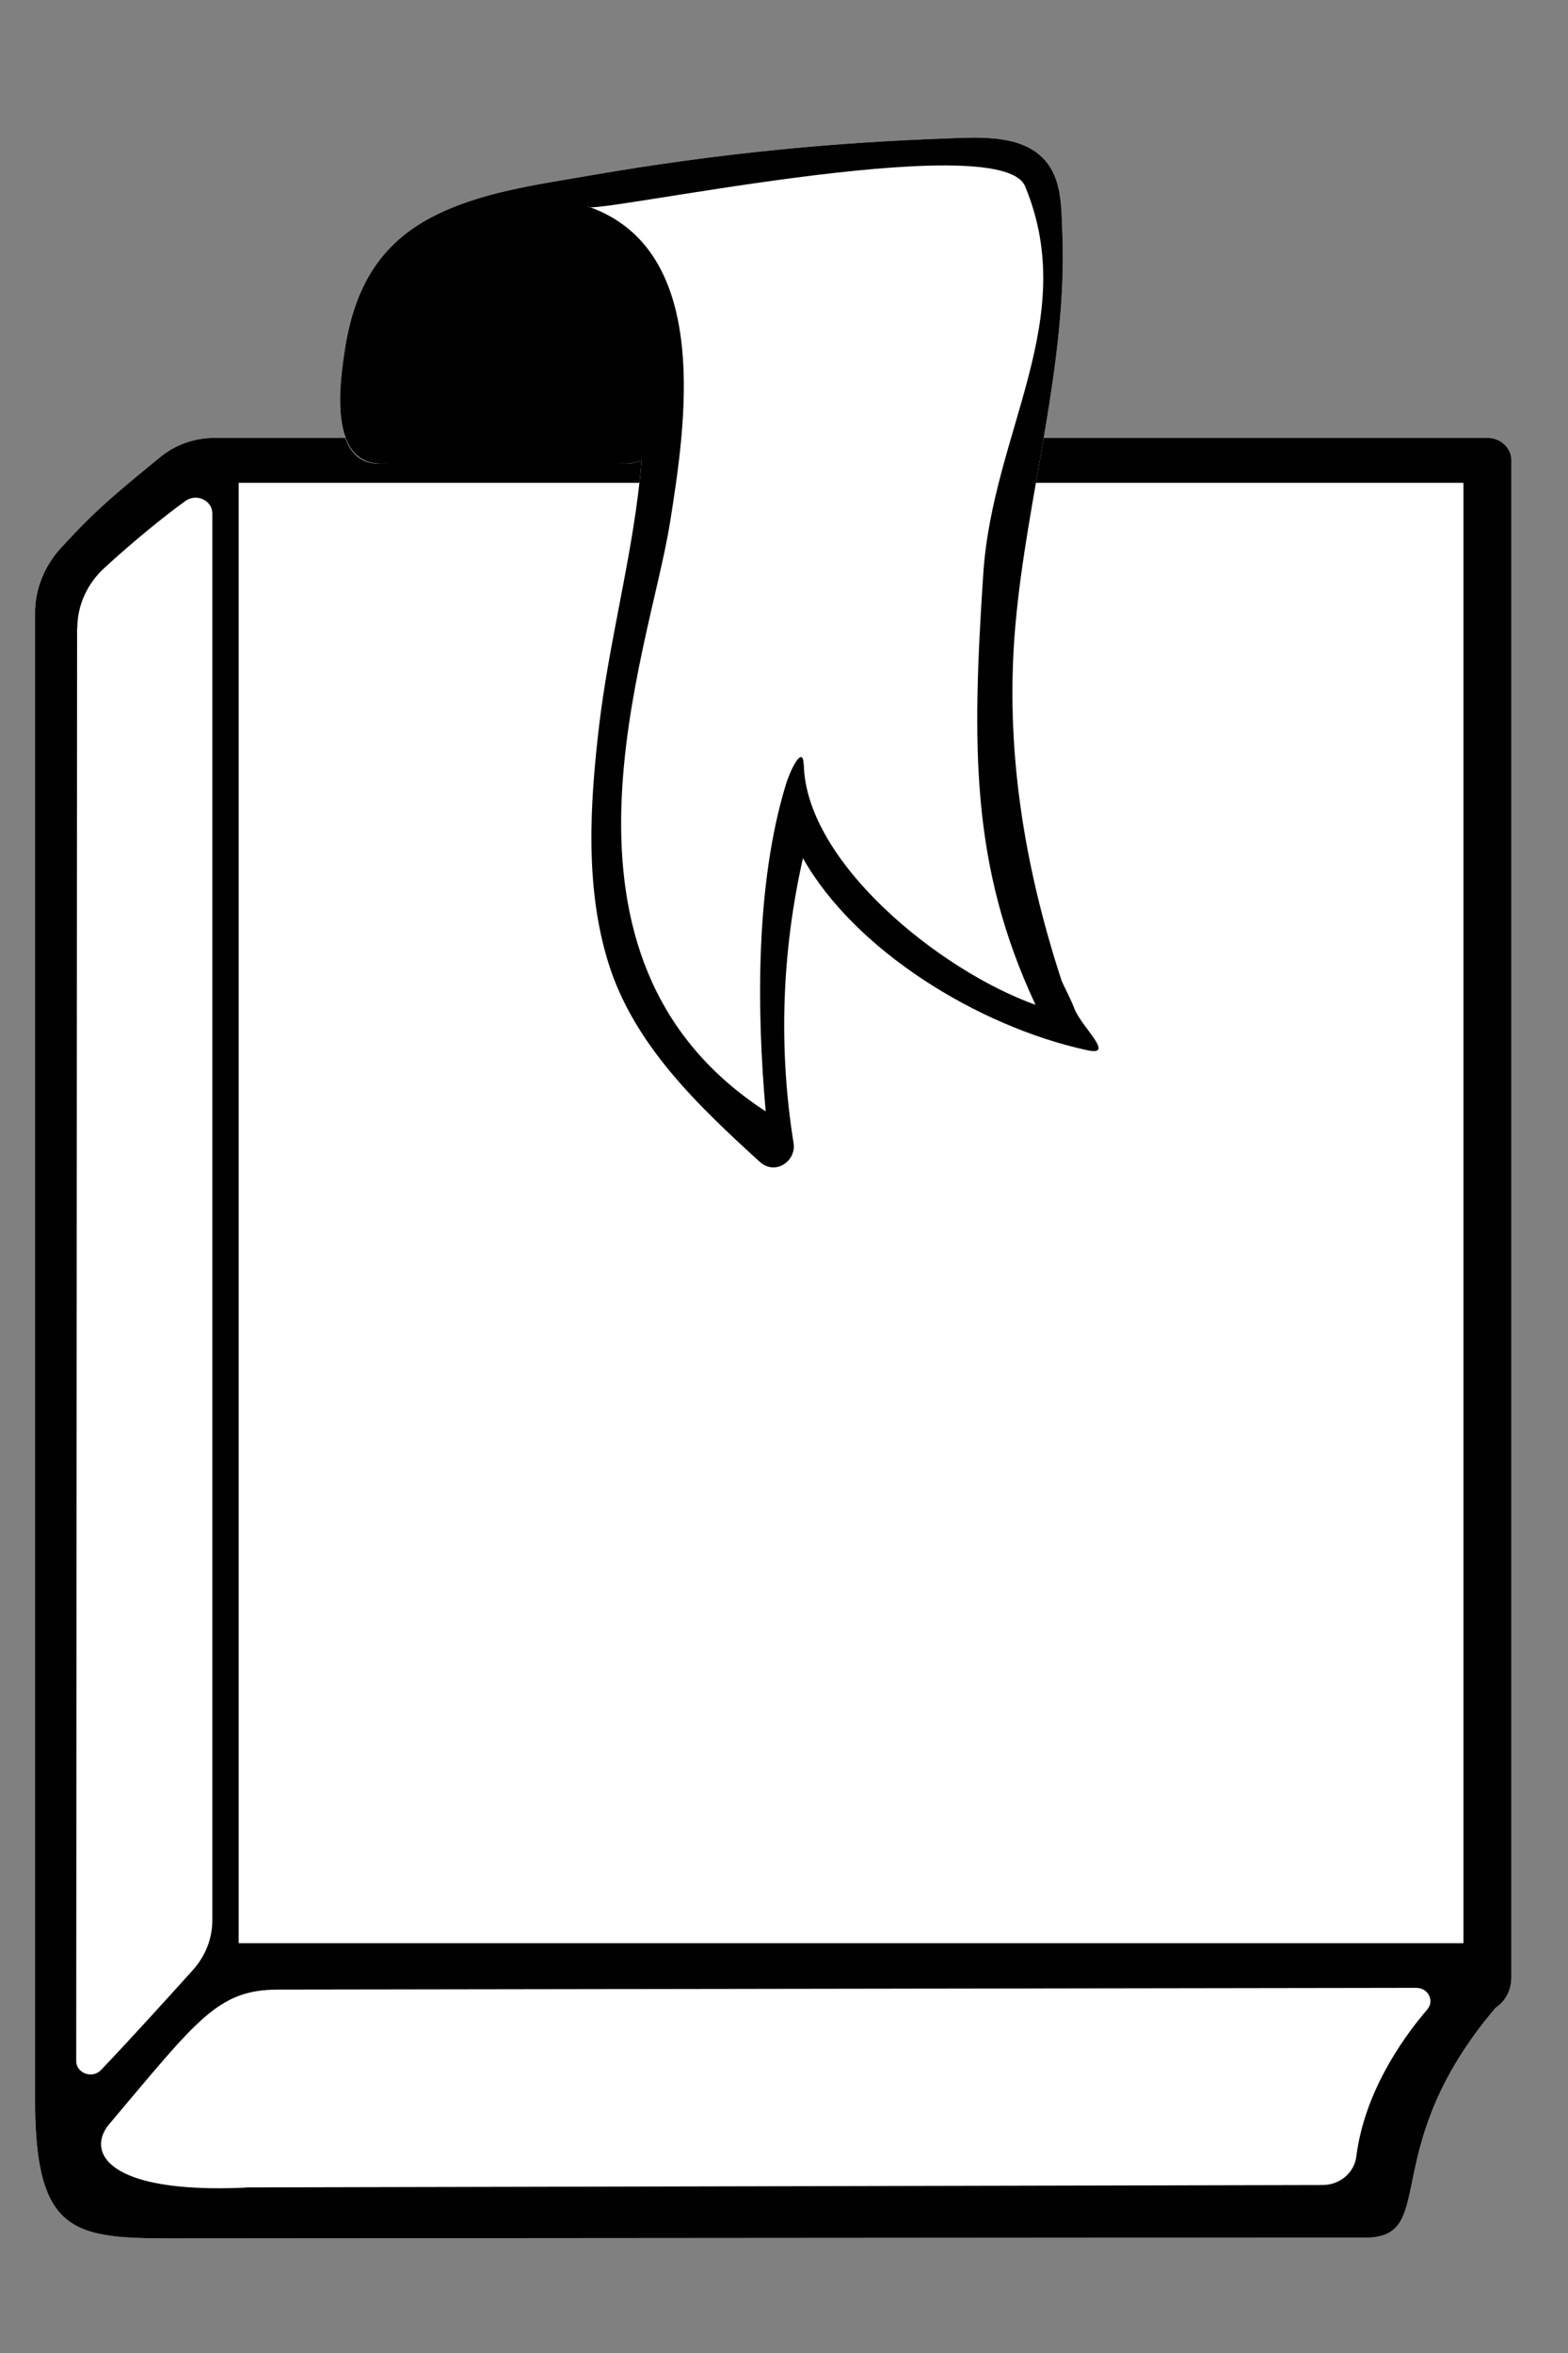
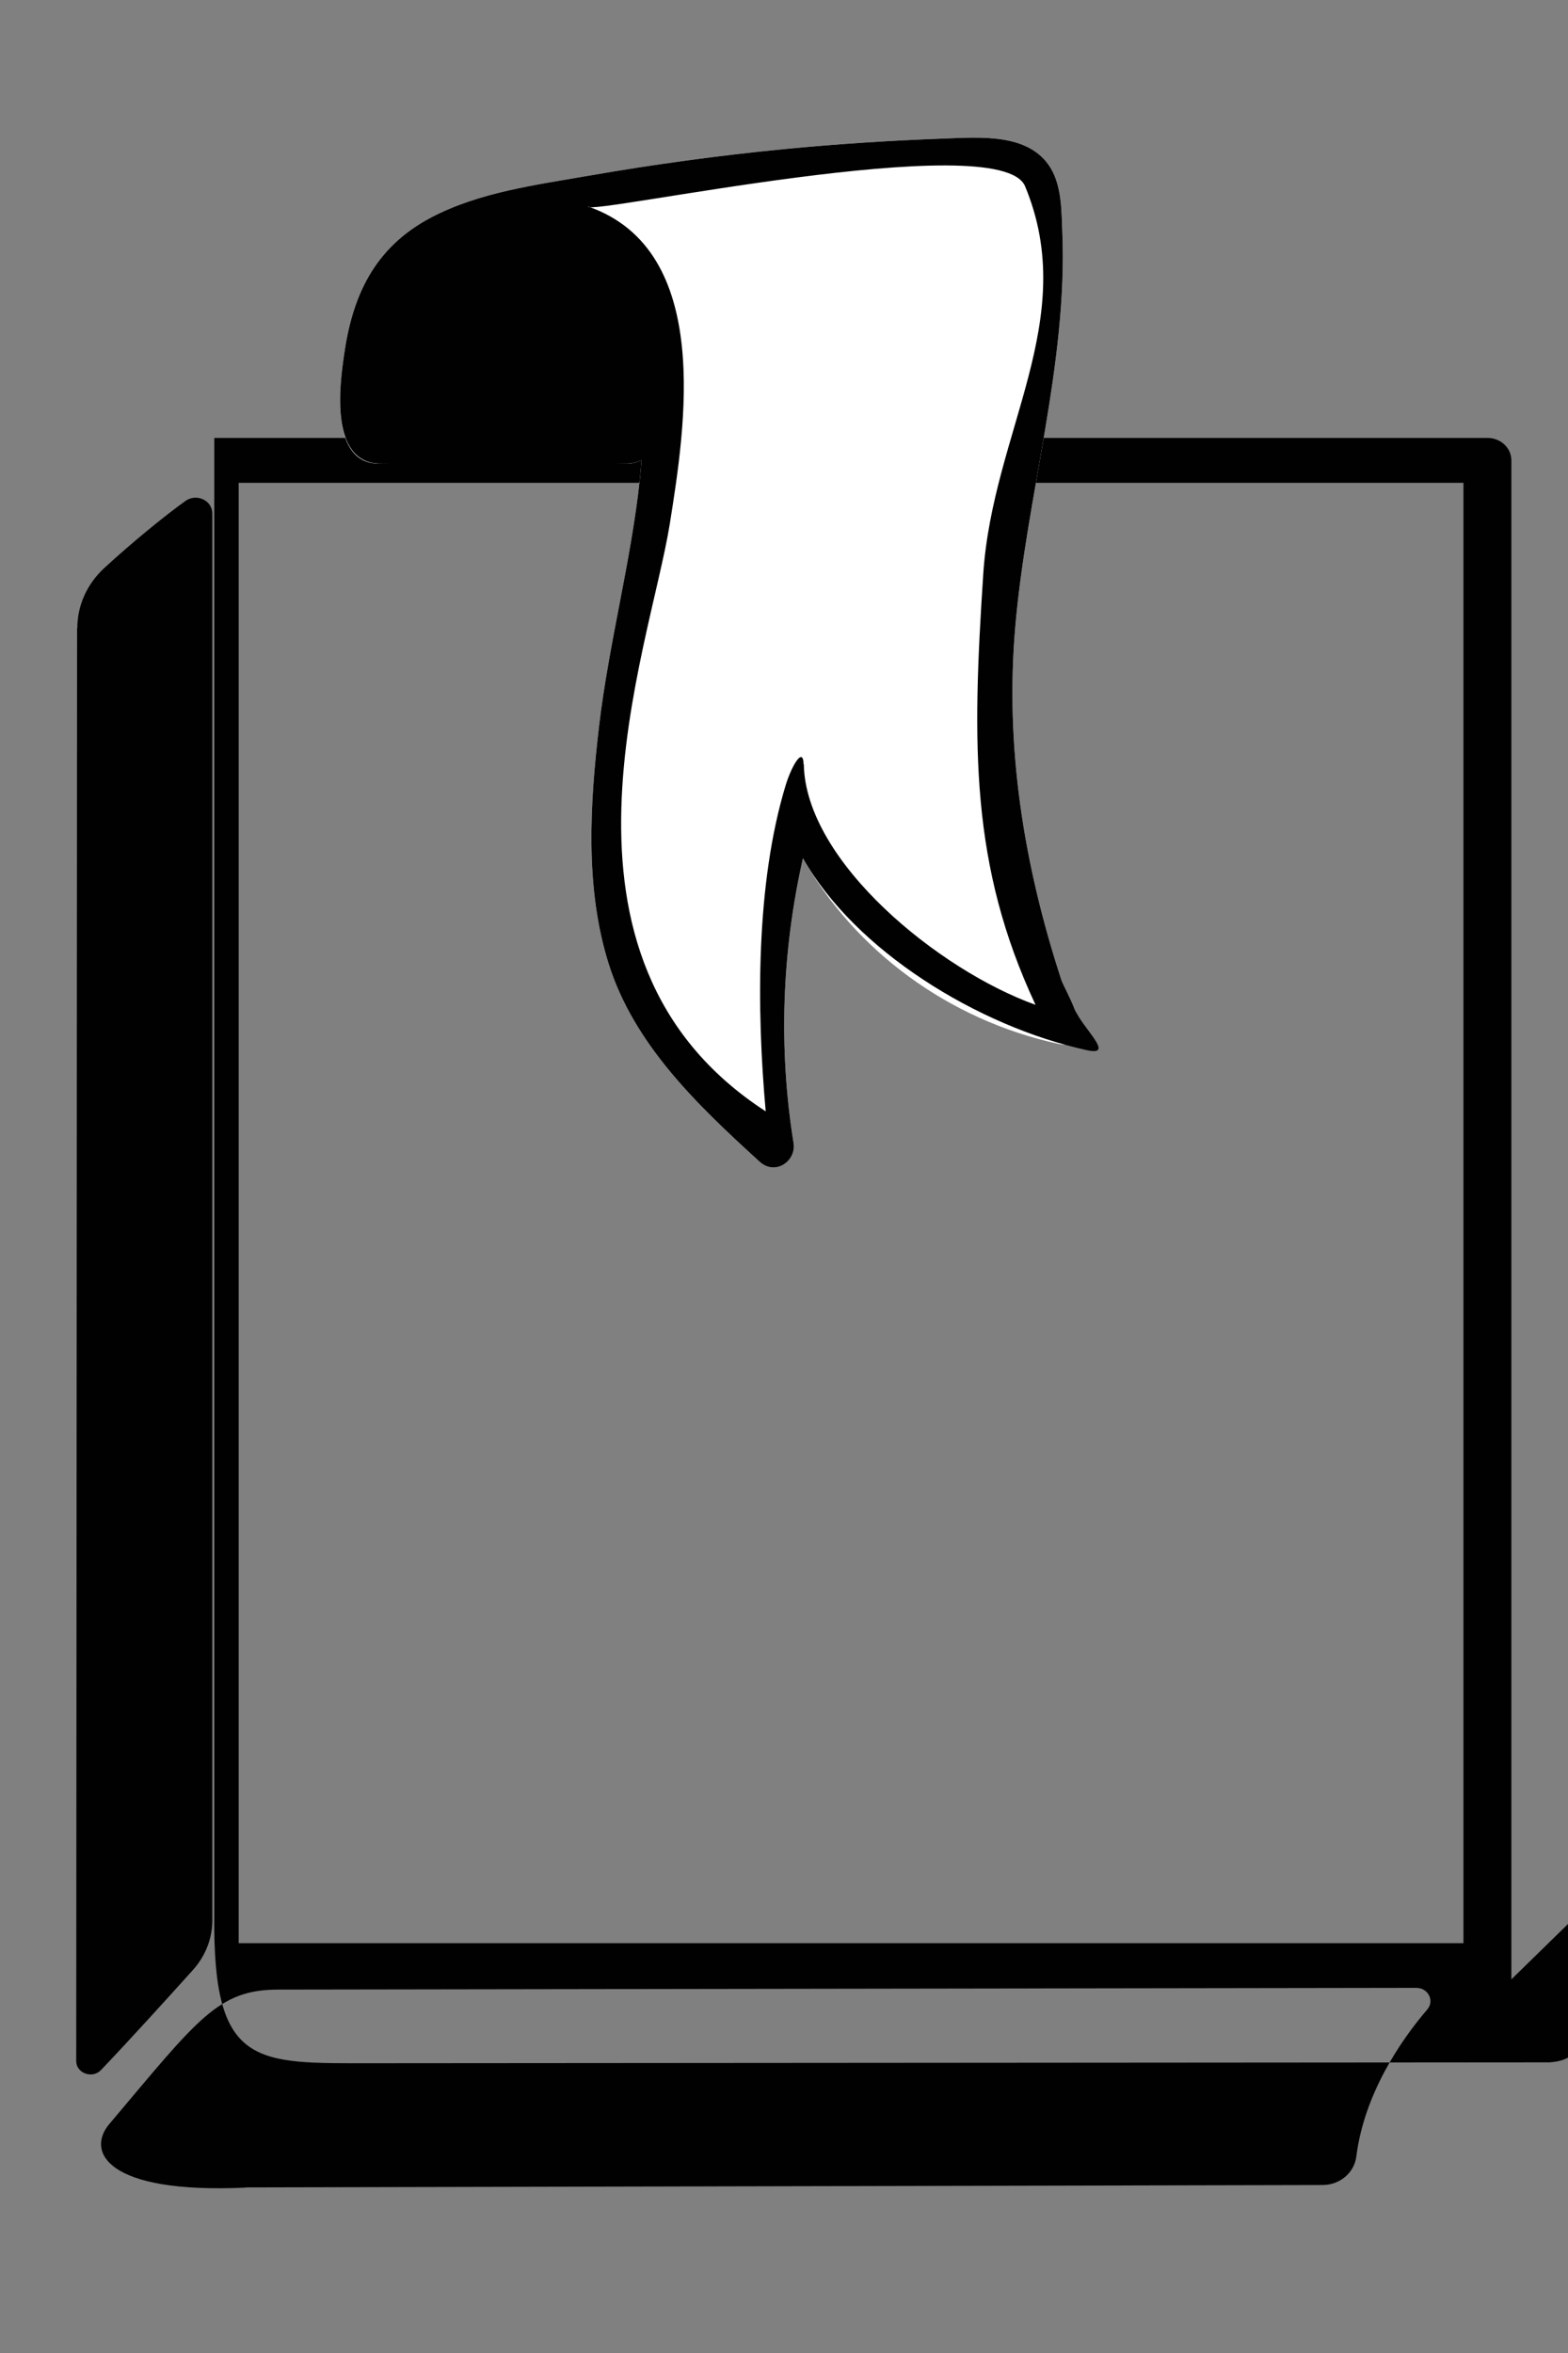
<svg xmlns="http://www.w3.org/2000/svg" id="Layer_1" viewBox="0 0 72 108">
  <rect x="0" y="0" width="72" height="108" fill="#808080" stroke="none" />
  <defs>
    <style>.cls-1{fill:#fff;}.cls-1,.cls-2{fill-rule:evenodd;}.cls-2{fill:#010101;}</style>
  </defs>
-   <path class="cls-1" d="M69.4,90.85V21.13c0-.57-.49-1.03-1.1-1.03H9.84c-.91,0-1.78.31-2.47.87-2.1,1.72-2.99,2.45-4.58,4.19-.76.83-1.18,1.89-1.18,2.98v67.83c-.07,6.97,1.89,6.77,7.24,6.77l54.06-.04c3.07-.18.38-4.2,5.76-10.54.46-.31.71-.8.72-1.3h0Z" />
-   <path class="cls-2" d="M10.96,22.16v67.03h56.24V22.16H10.96ZM3.55,28.83c0-1.03.44-2.02,1.23-2.75,1.29-1.19,2.79-2.41,3.74-3.09.51-.36,1.23-.02,1.23.58v64.57c0,.84-.32,1.65-.9,2.29-1.08,1.2-2.92,3.23-4.21,4.58-.4.42-1.14.15-1.14-.41l.04-65.77ZM11.26,100.41c-6.39.29-7.31-1.66-6.24-2.92,4.07-4.82,4.98-6.17,7.76-6.17l52.25-.08c.55,0,.85.59.51.99-1.26,1.47-2.9,3.91-3.26,6.75-.09.74-.75,1.31-1.55,1.31l-49.46.11ZM69.4,90.85V21.13c0-.57-.49-1.03-1.1-1.03H9.84c-.91,0-1.78.31-2.47.87-2.1,1.72-2.99,2.45-4.58,4.19-.76.83-1.18,1.89-1.18,2.98v67.83c-.07,6.97,1.89,6.77,7.24,6.77l54.06-.04c3.07-.18.38-4.2,5.76-10.54.46-.31.71-.8.72-1.3h0Z" />
+   <path class="cls-2" d="M10.96,22.16v67.03h56.24V22.16H10.96ZM3.55,28.83c0-1.03.44-2.02,1.23-2.75,1.29-1.19,2.79-2.41,3.74-3.09.51-.36,1.23-.02,1.23.58v64.57c0,.84-.32,1.65-.9,2.29-1.08,1.2-2.92,3.23-4.21,4.58-.4.42-1.14.15-1.14-.41l.04-65.77ZM11.26,100.41c-6.39.29-7.31-1.66-6.24-2.92,4.07-4.82,4.98-6.17,7.76-6.17l52.25-.08c.55,0,.85.59.51.99-1.26,1.47-2.9,3.91-3.26,6.75-.09.74-.75,1.31-1.55,1.31l-49.46.11ZM69.4,90.85V21.13c0-.57-.49-1.03-1.1-1.03H9.84v67.83c-.07,6.97,1.89,6.77,7.24,6.77l54.06-.04c3.07-.18.38-4.2,5.76-10.54.46-.31.71-.8.72-1.3h0Z" />
  <path class="cls-1" d="M49.33,46.28c-.22-.55-.51-1.07-.59-1.29-1.73-5.29-2.6-10.7-2.12-16.23.52-6.01,2.41-12.05,2.16-18.11-.04-.96-.02-2.1-.55-2.96-.99-1.59-3.22-1.39-4.9-1.33-2.46.09-4.93.25-7.38.49-2.98.29-5.95.7-8.89,1.21-2.46.43-5.05.76-7.26,1.92-2.66,1.4-3.64,3.67-4.01,6.37-.18,1.28-.68,4.99,1.67,4.93,3.76-.1,7.56-.19,11.32,0,.27.01.5-.08.68-.16-.02.29-.05.58-.08.88-.41,3.8-1.42,7.51-1.87,11.31-.42,3.57-.66,7.41.43,10.9,1.16,3.71,4.05,6.48,6.94,9.11.72.66,1.69-.03,1.56-.85-.7-4.35-.54-8.79.43-13.08,2.38,4.22,6.66,7.41,11.68,8.51,1.35.3,1.16-.69.78-1.61Z" />
  <path class="cls-2" d="M49.33,46.28c-.22-.55-.51-1.07-.59-1.29-1.73-5.29-2.6-10.7-2.12-16.23.52-6.01,2.41-12.05,2.16-18.11-.04-.96-.02-2.1-.55-2.96-.99-1.59-3.22-1.39-4.9-1.33-2.46.09-4.93.25-7.38.49-2.98.29-5.95.7-8.89,1.21-2.46.43-5.05.76-7.26,1.92-2.66,1.4-3.64,3.67-4.01,6.37-.18,1.28-.68,4.91,1.67,4.93,3.97.03,7.61-.01,11.32,0,.28,0,.5-.08.68-.16-.02.29-.05.58-.08.88-.41,3.8-1.42,7.51-1.87,11.31-.42,3.57-.66,7.41.43,10.9,1.16,3.71,4.05,6.48,6.94,9.11.72.66,1.69-.03,1.56-.85-.7-4.35-.54-8.79.43-13.08,2.38,4.22,8.01,7.71,13.03,8.81,1.35.3-.19-.99-.57-1.91ZM36.9,35.08c-.02-.85-.56.1-.82.95-1.38,4.53-1.34,10.31-.92,14.98-10.87-7.05-5.34-21.09-4.4-26.99.69-4.36,2.02-12.53-3.75-14.54-.09.45,18.91-3.69,20.06-.93,2.54,6.11-1.49,11.26-1.92,17.79-.52,7.88-.59,13.39,2.4,19.78-4.42-1.58-10.56-6.56-10.64-11.04Z" />
</svg>